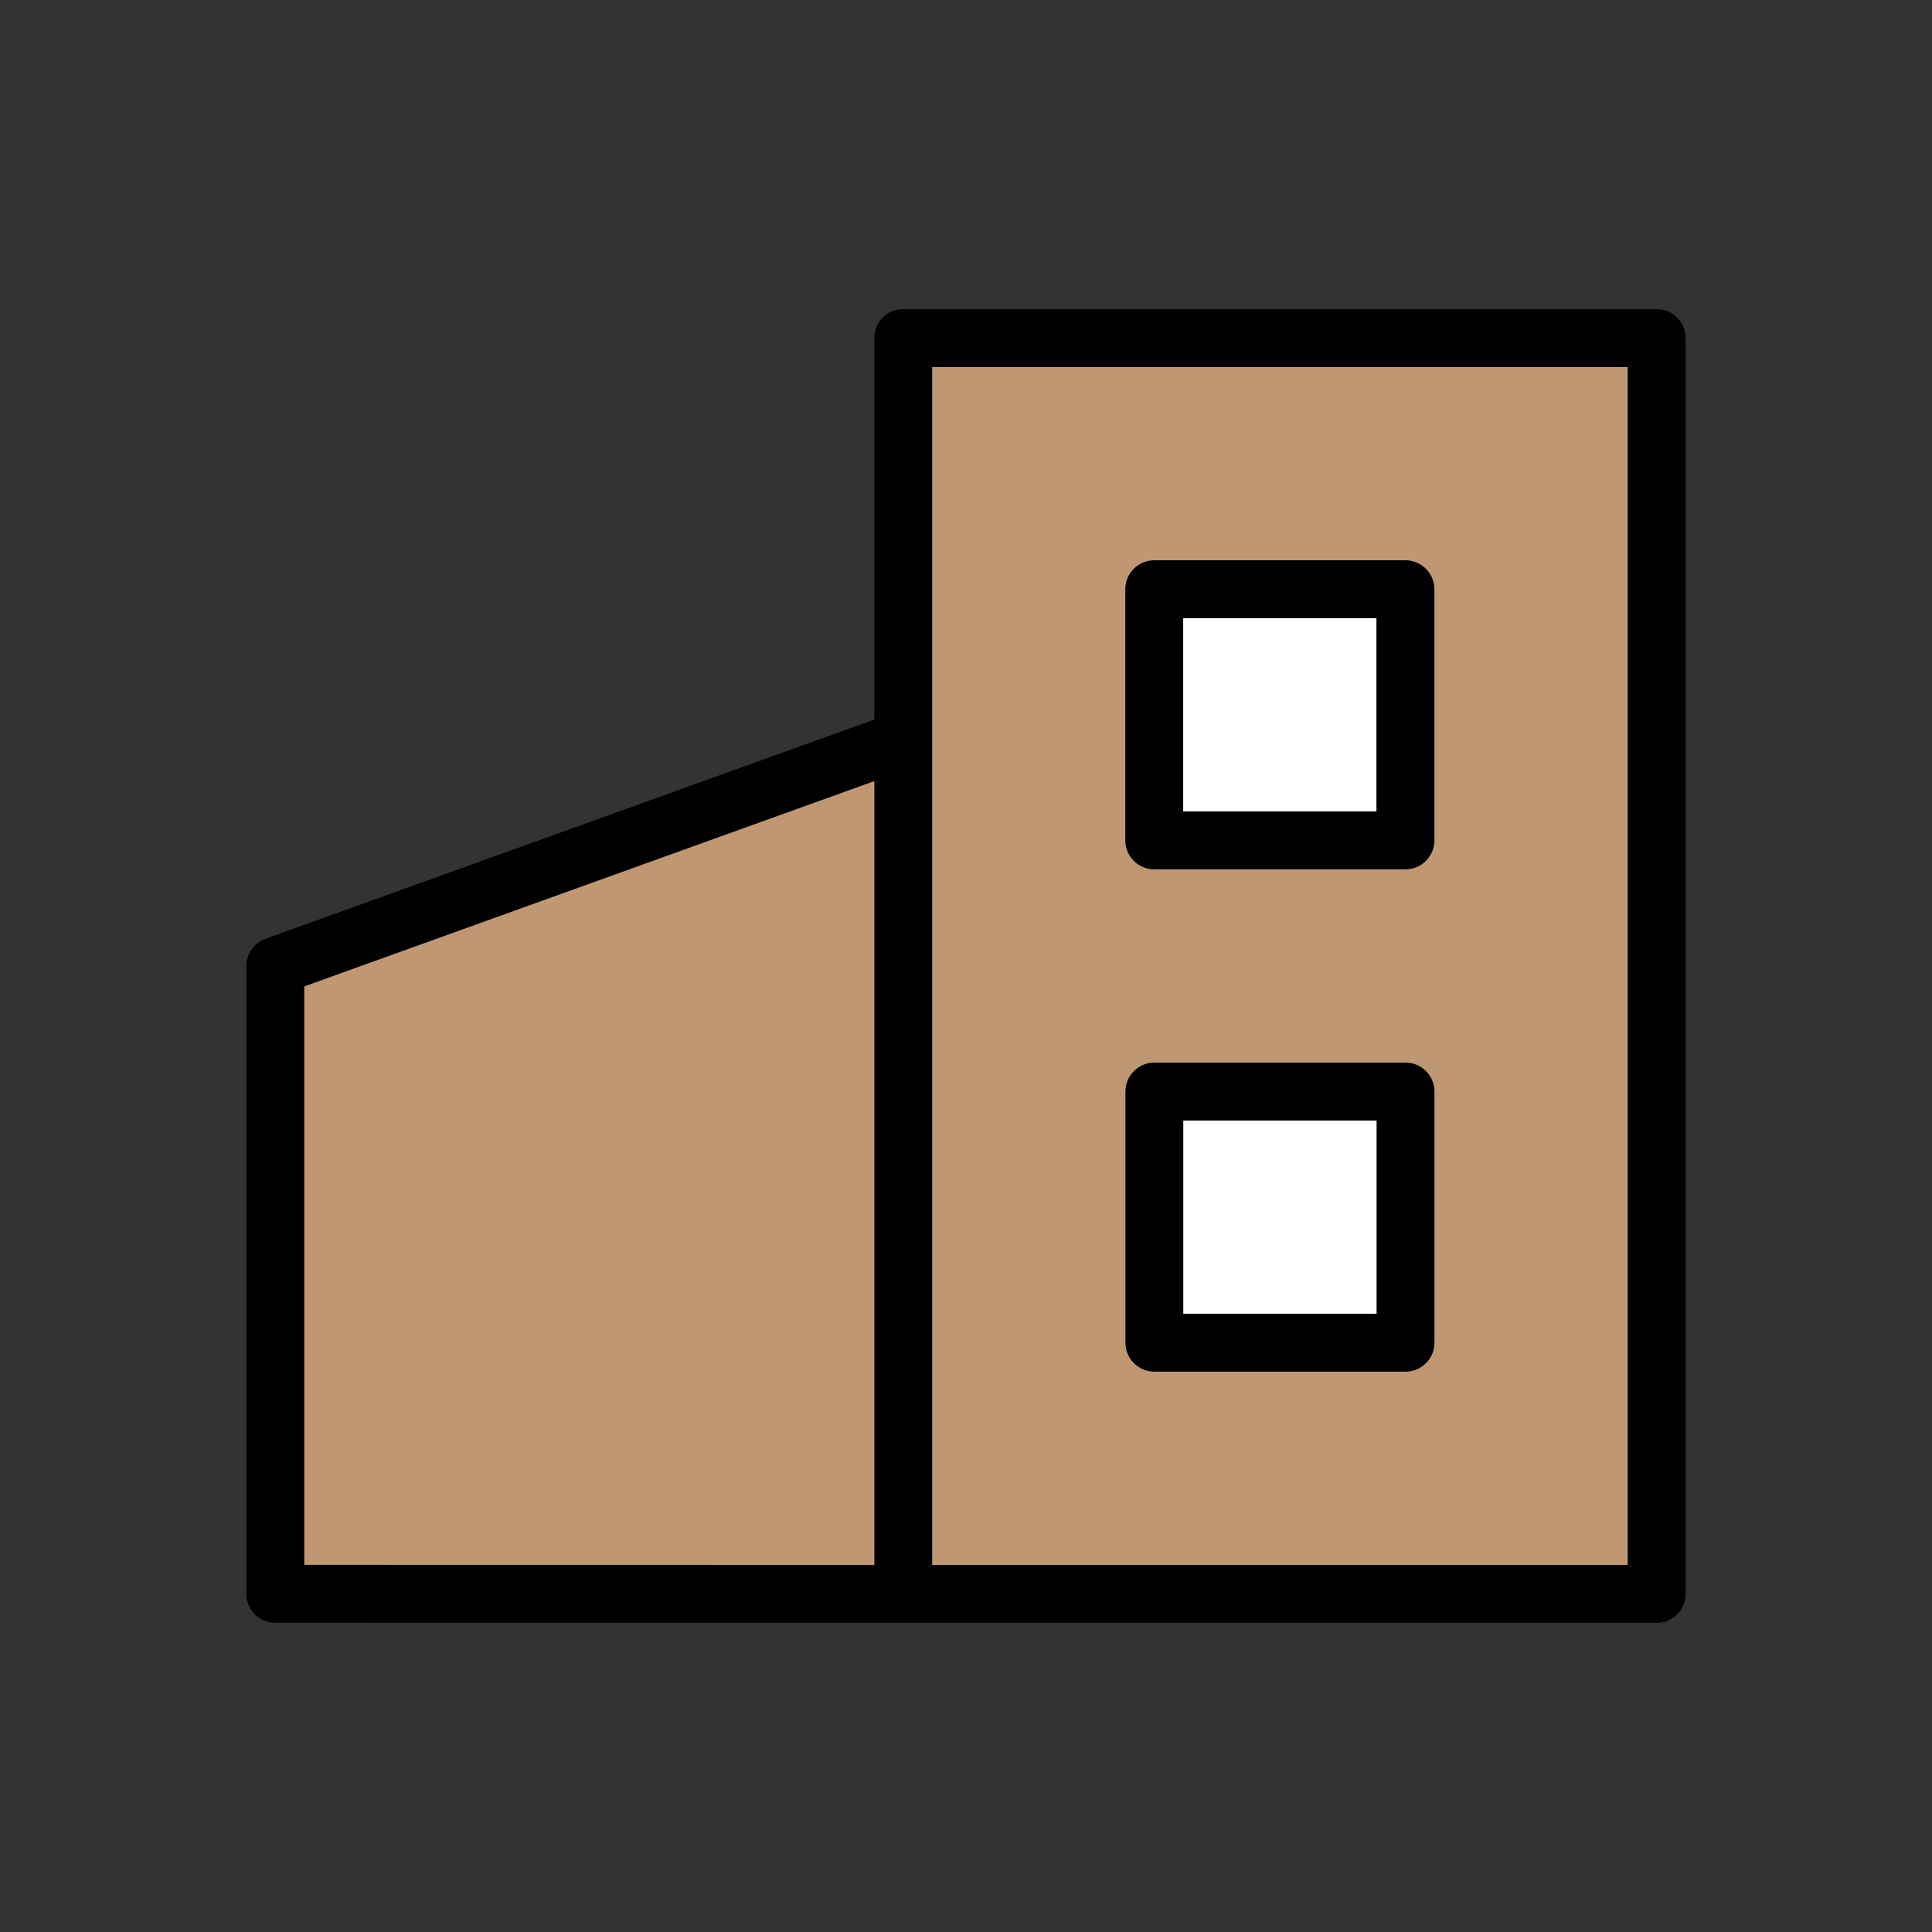
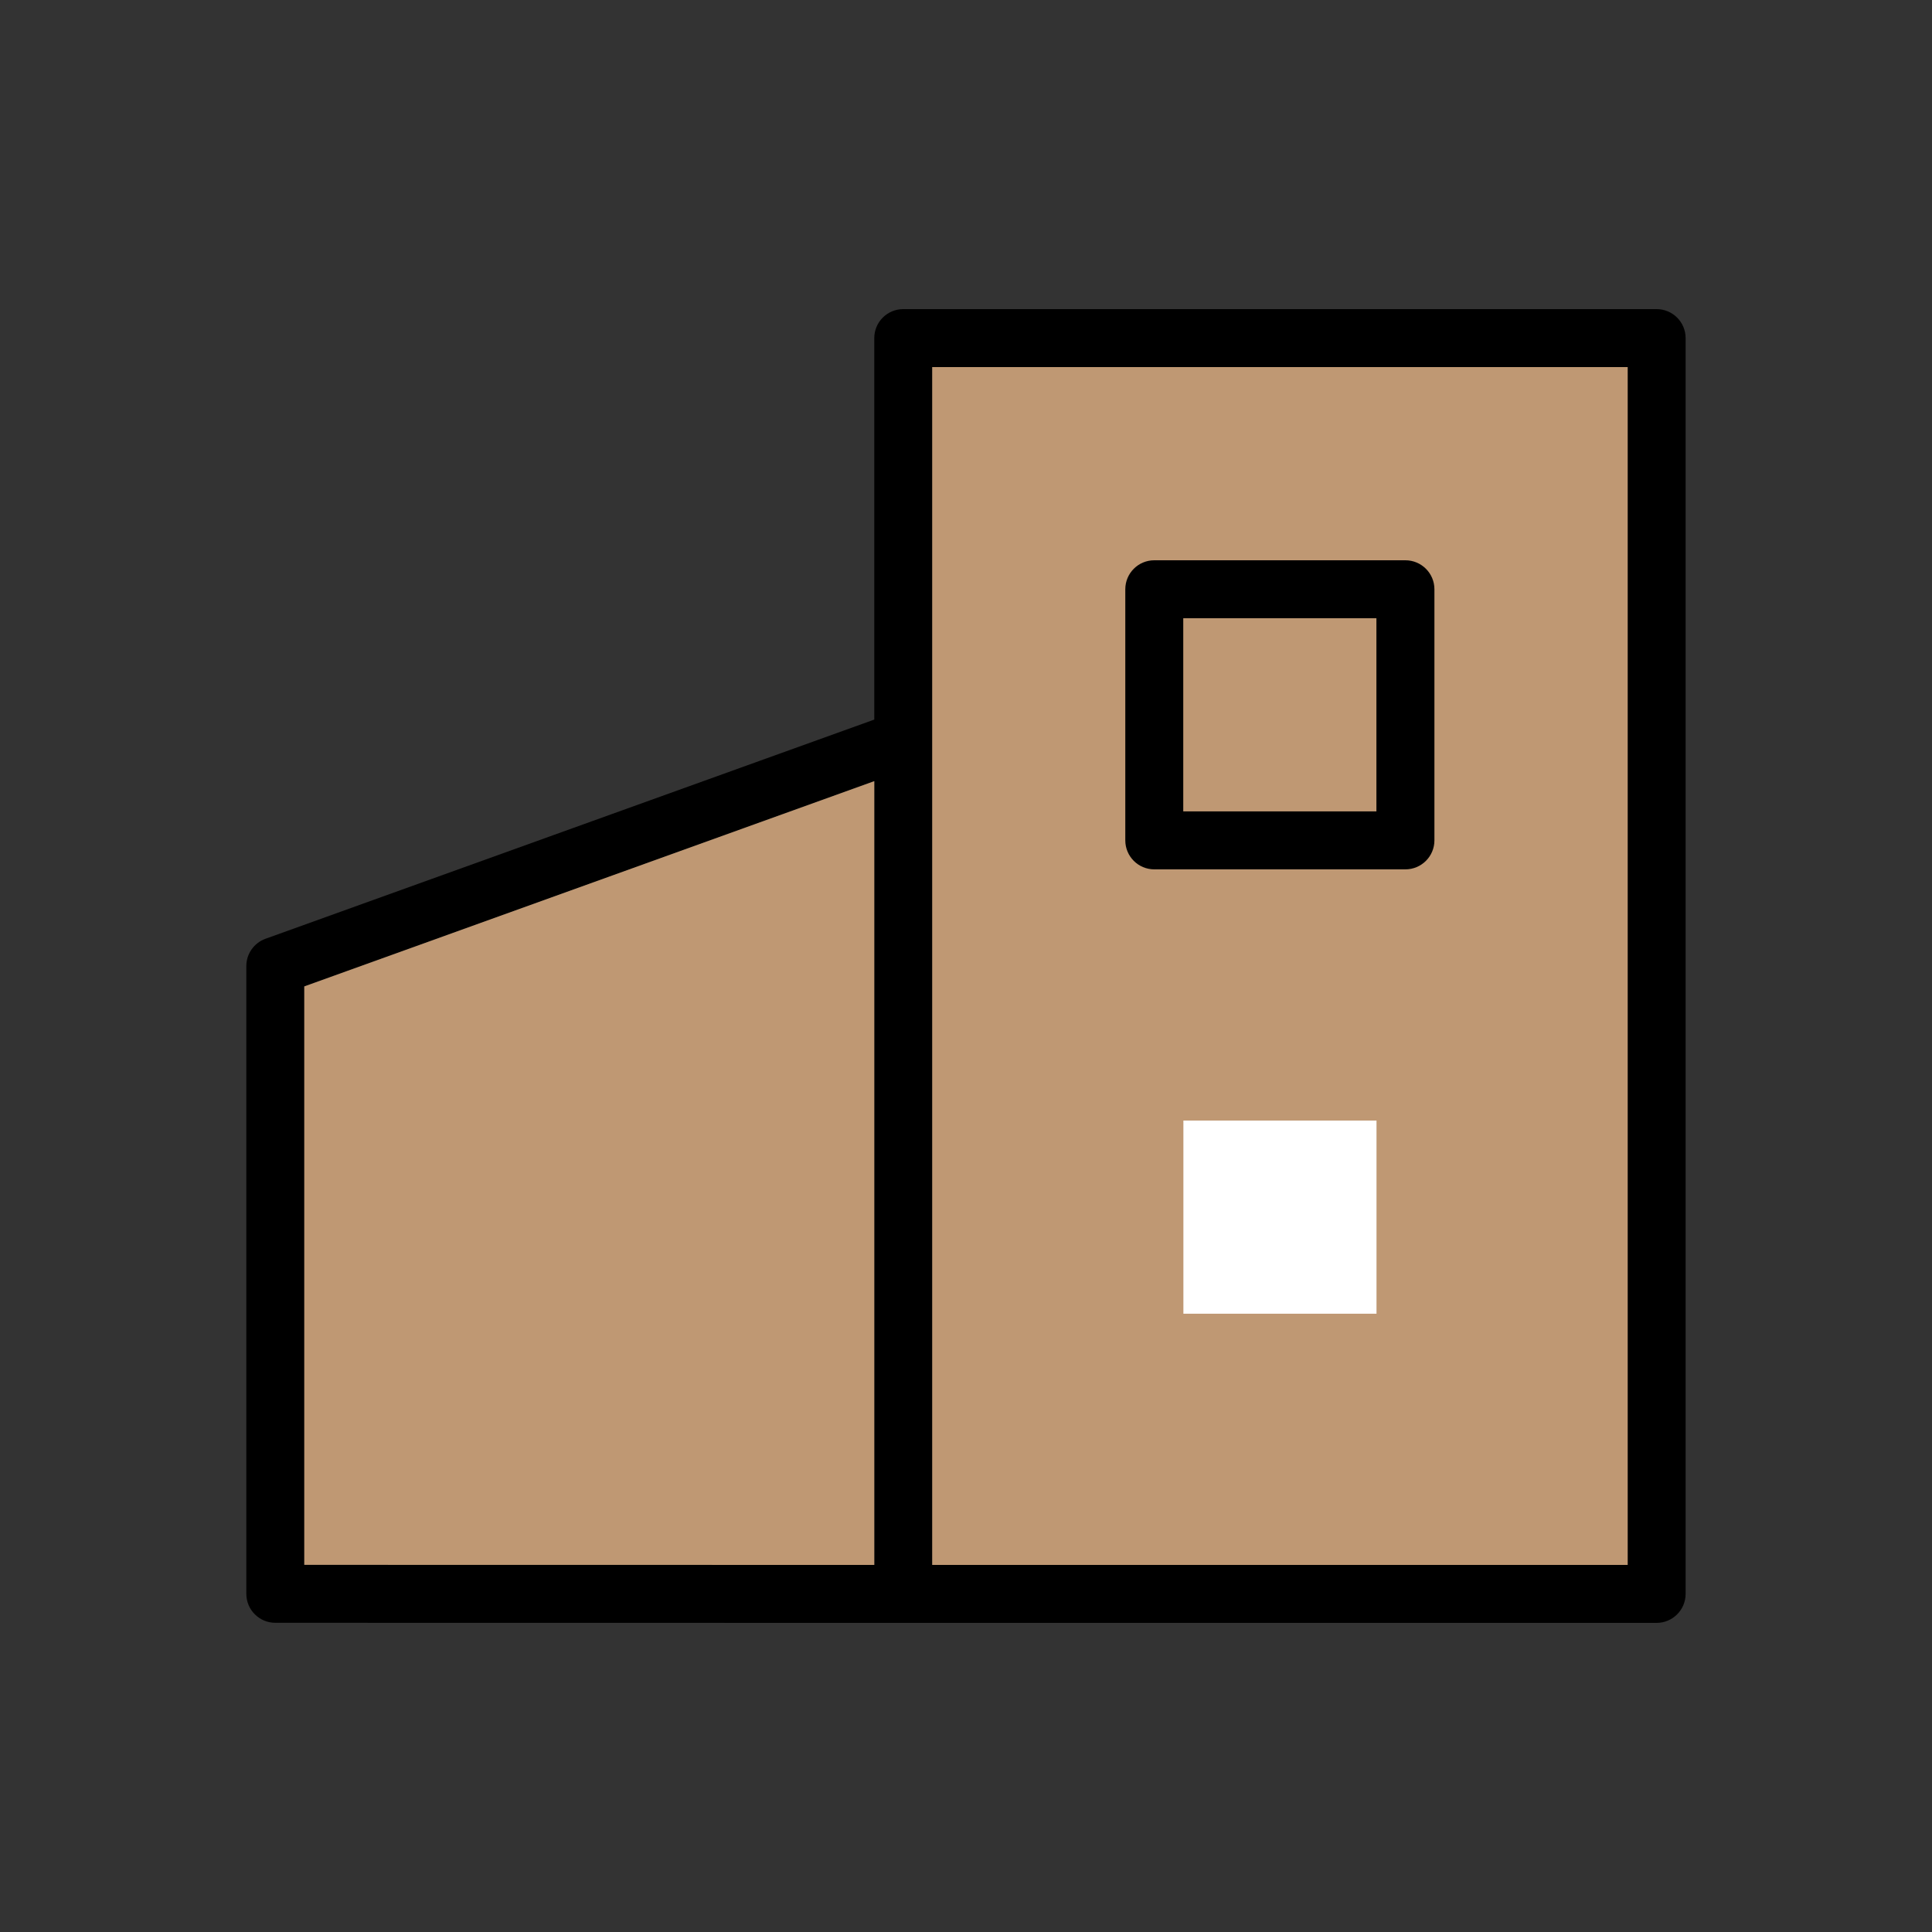
<svg xmlns="http://www.w3.org/2000/svg" width="42" height="42" viewBox="0 0 42 42" fill="none">
  <rect x="0" y="0" width="42" height="42" fill="#333333" stroke="none" />
  <path d="M36.014 6.72H19.636C19.288 6.72 19.006 7.002 19.006 7.35V15.643L5.772 20.408C5.522 20.498 5.355 20.735 5.355 21V34.648C5.355 34.996 5.637 35.278 5.985 35.278L19.636 35.28H36.014C36.361 35.28 36.644 34.997 36.644 34.65V7.35C36.644 7.002 36.361 6.72 36.014 6.72ZM6.615 21.444L19.006 16.982V34.02L6.615 34.018V21.444ZM35.384 34.02H20.266V7.98H35.384V34.02Z" fill="black" />
  <path d="M35.384 34.02H20.266V7.98H35.384V34.02Z" fill="#BF9873" />
  <path d="M6.615 21.444L19.006 16.982V34.02L6.615 34.018V21.444Z" fill="#BF9873" />
-   <path d="M25.093 18.899H30.552C30.9 18.899 31.183 18.617 31.183 18.269V12.81C31.183 12.462 30.9 12.18 30.552 12.18H25.093C24.745 12.18 24.463 12.462 24.463 12.81V18.269C24.463 18.617 24.745 18.899 25.093 18.899ZM25.723 13.44H29.922V17.639H25.723V13.44Z" fill="black" />
-   <path d="M25.723 13.44H29.922V17.639H25.723V13.44Z" fill="white" />
-   <path d="M30.554 23.1H25.096C24.748 23.1 24.466 23.382 24.466 23.73V29.189C24.466 29.537 24.748 29.819 25.096 29.819H30.554C30.902 29.819 31.184 29.537 31.184 29.189V23.73C31.184 23.382 30.902 23.1 30.554 23.1ZM29.924 28.559H25.726V24.36H29.924V28.559Z" fill="black" />
+   <path d="M25.093 18.899H30.552C30.9 18.899 31.183 18.617 31.183 18.269V12.81C31.183 12.462 30.9 12.18 30.552 12.18H25.093C24.745 12.18 24.463 12.462 24.463 12.81V18.269C24.463 18.617 24.745 18.899 25.093 18.899M25.723 13.44H29.922V17.639H25.723V13.44Z" fill="black" />
  <path d="M29.924 28.559H25.726V24.36H29.924V28.559Z" fill="white" />
</svg>